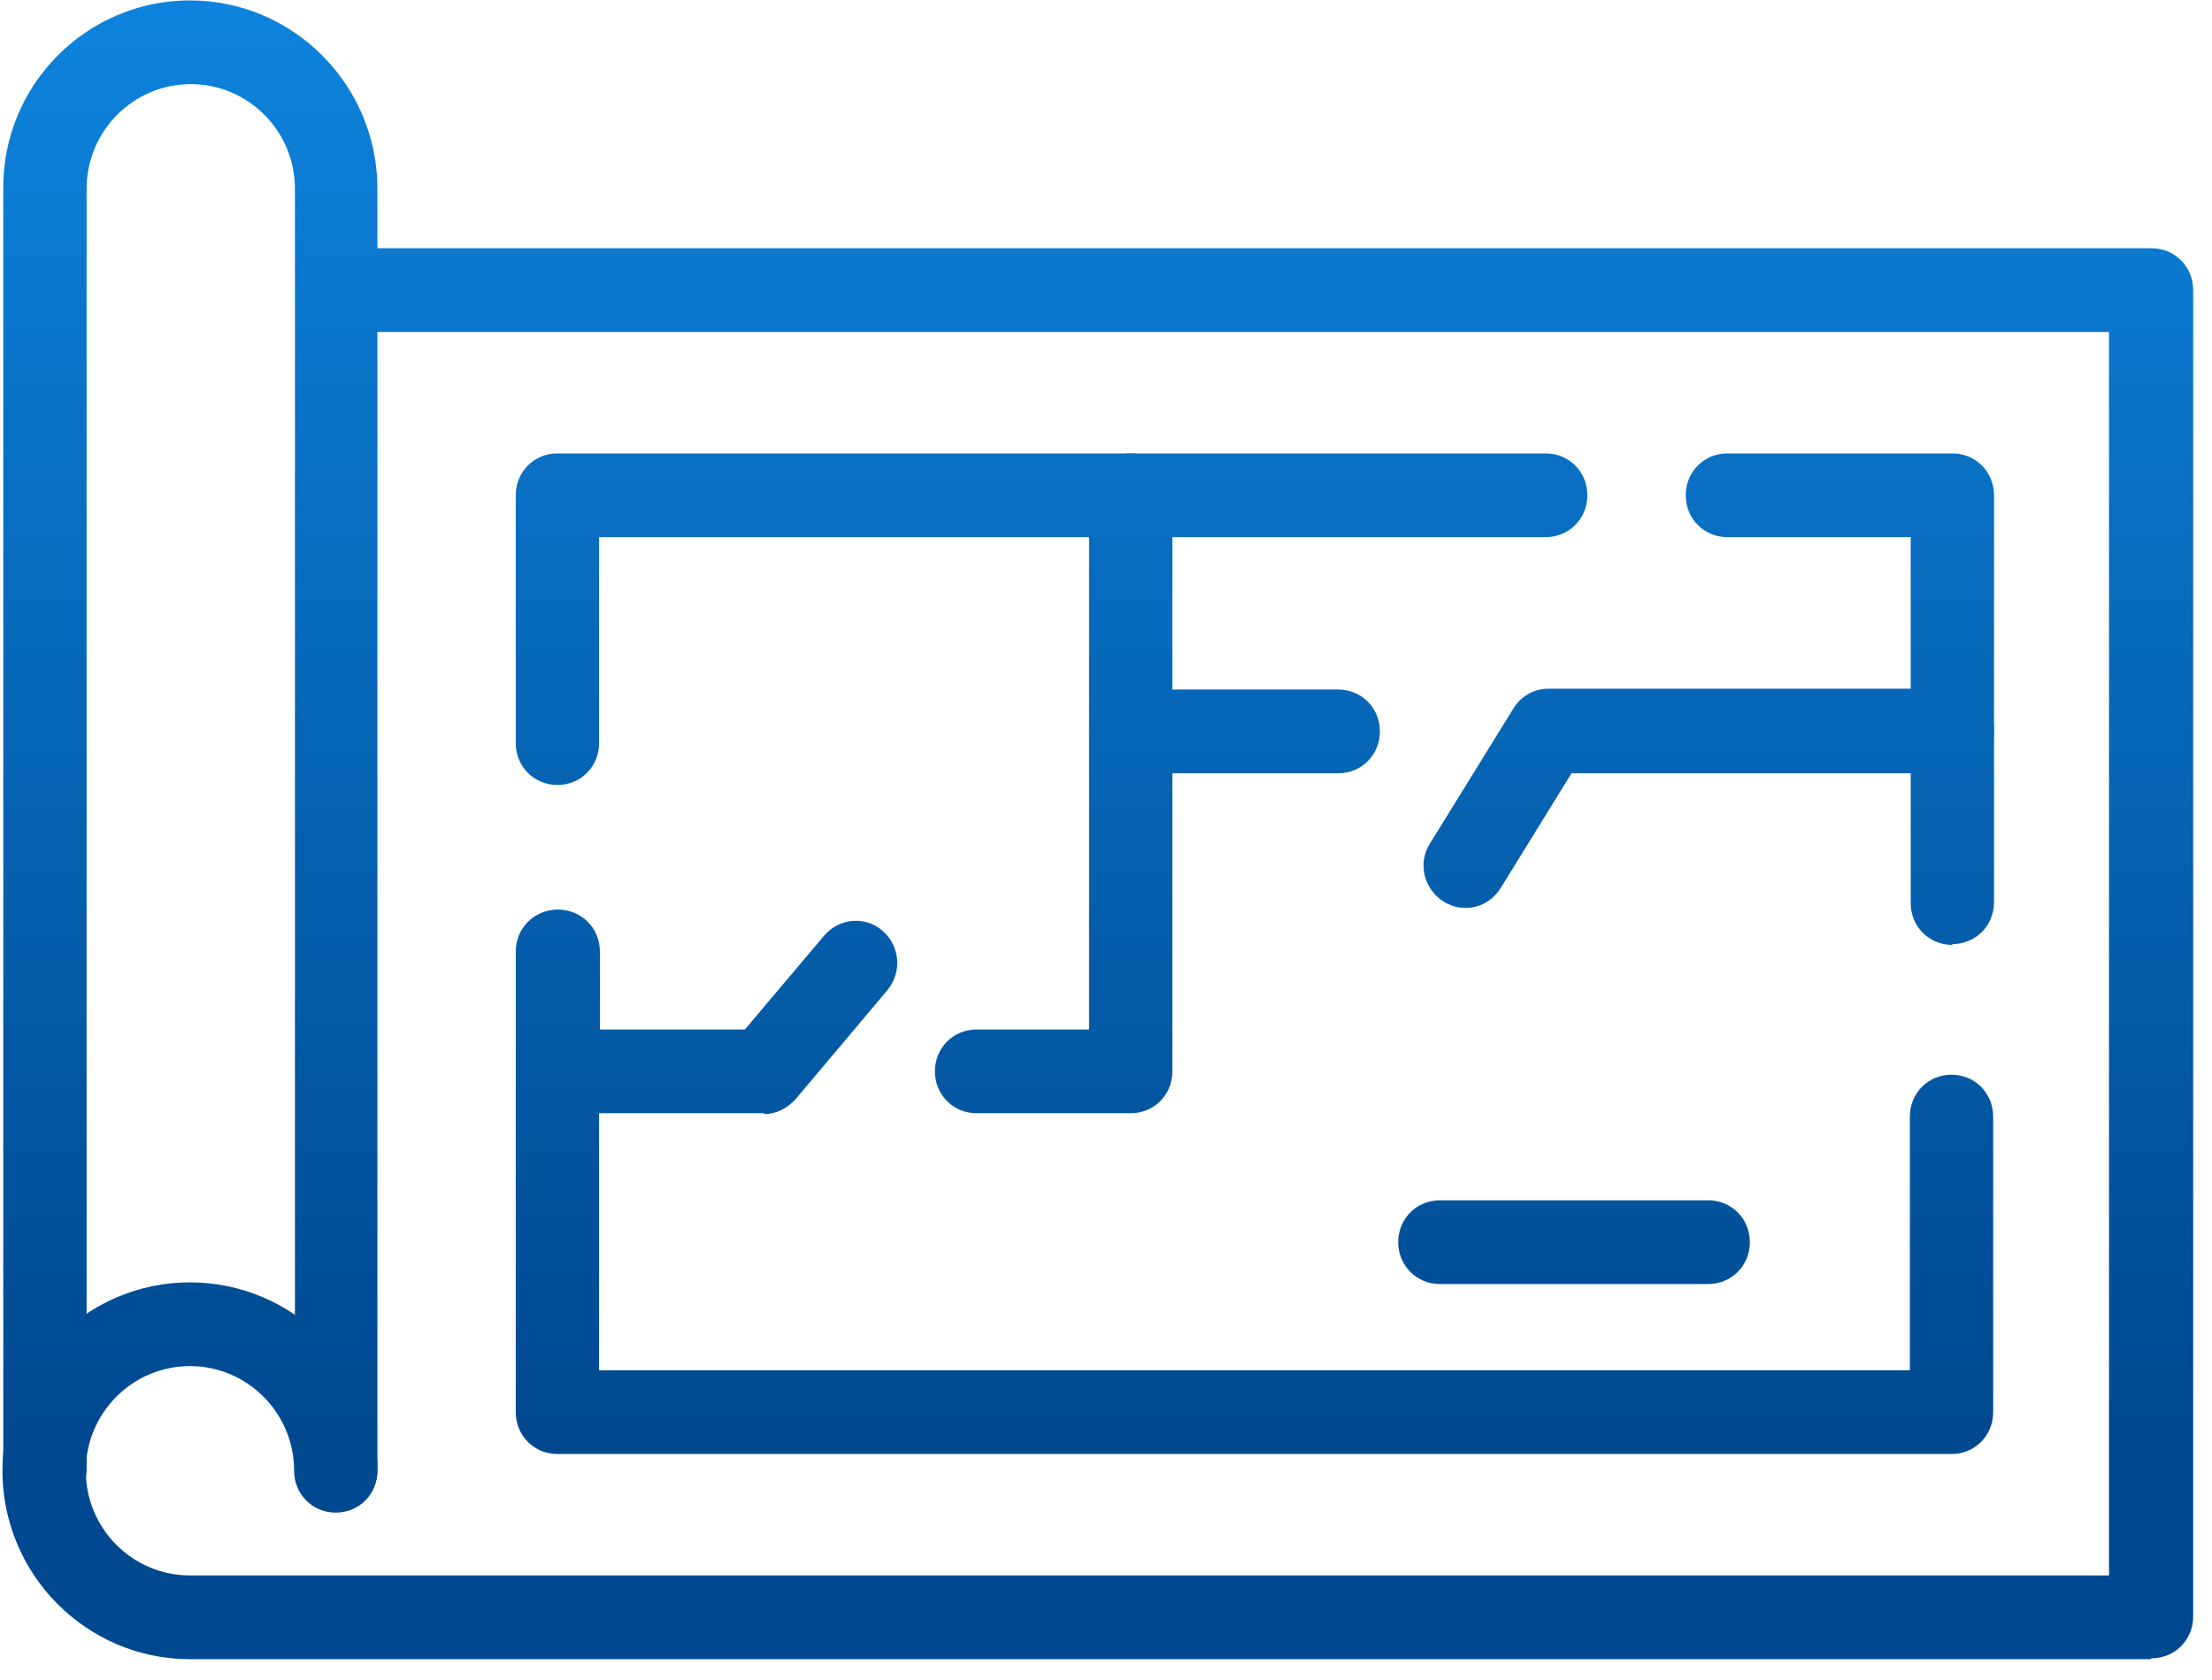
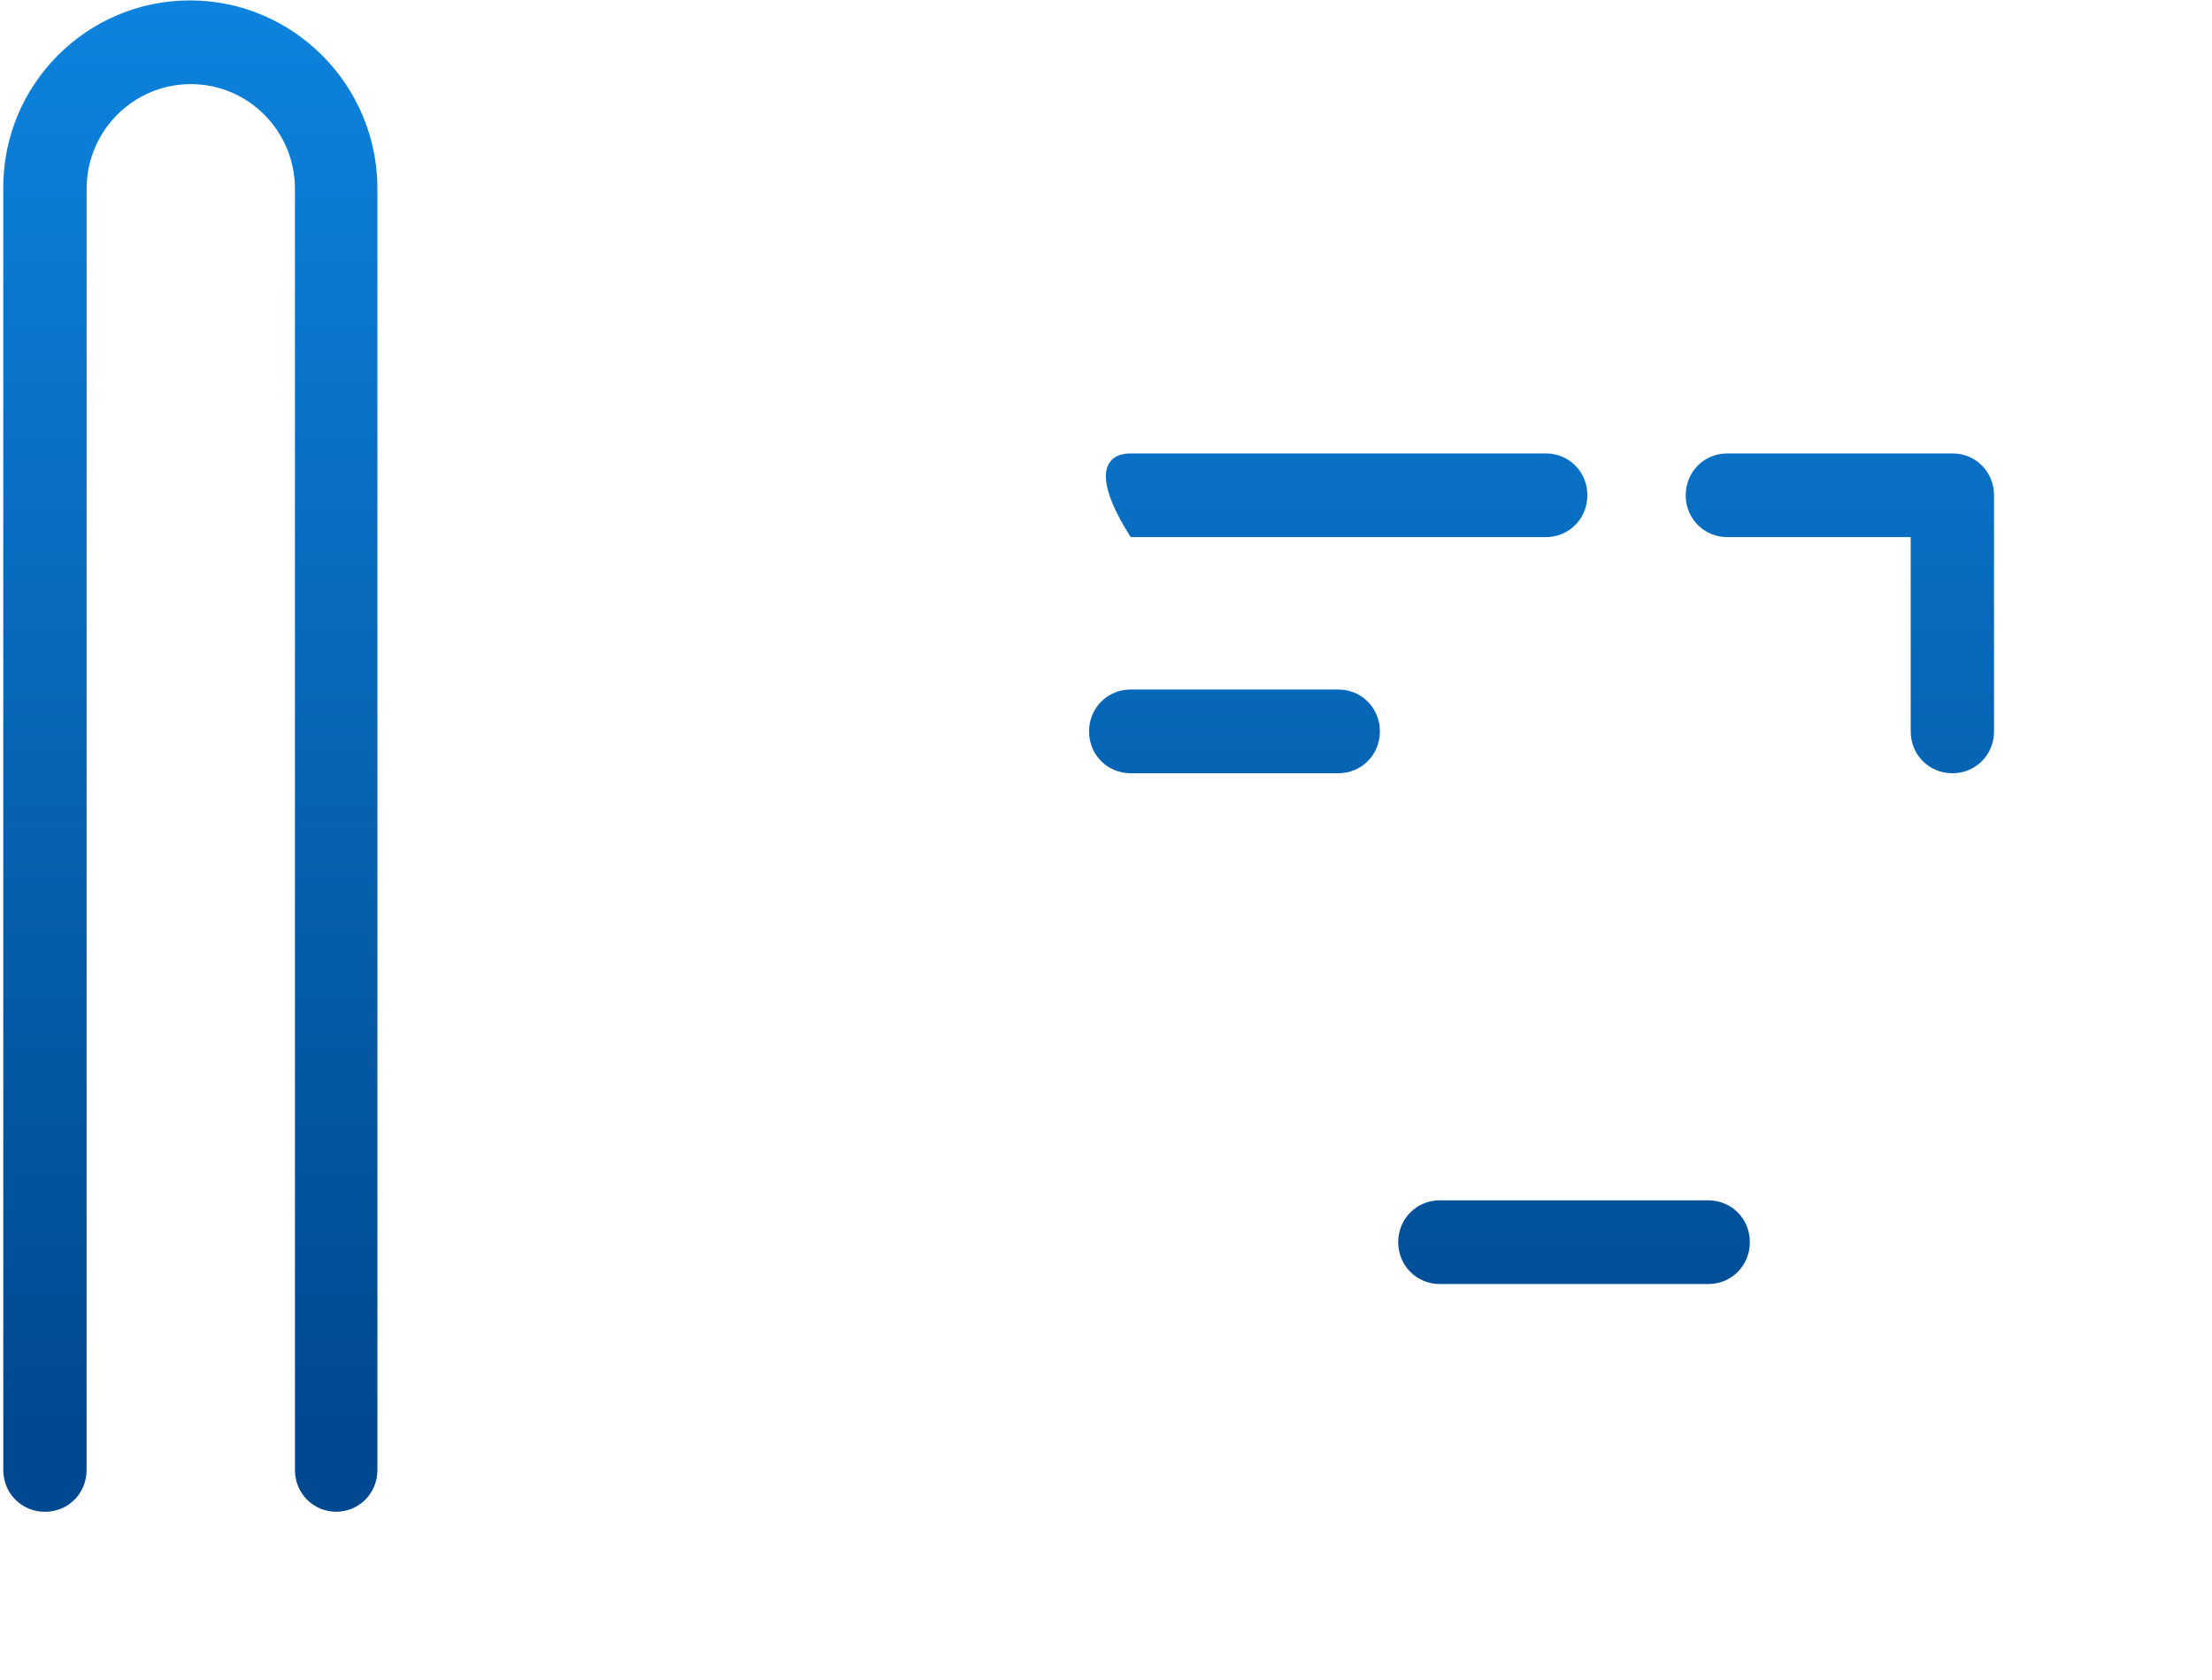
<svg xmlns="http://www.w3.org/2000/svg" width="104" height="79" viewBox="0 0 104 79" fill="none">
-   <path d="M101.117 78.019H8.93C4.072 78.019 0.115 74.042 0.115 69.159C0.115 64.277 4.072 60.3 8.93 60.3C13.789 60.3 17.745 64.277 17.745 69.159C17.745 70.262 16.884 71.128 15.787 71.128C14.69 71.128 13.828 70.262 13.828 69.159C13.828 66.443 11.634 64.238 8.93 64.238C6.227 64.238 4.033 66.443 4.033 69.159C4.033 71.876 6.227 74.081 8.93 74.081H99.158V15.611H15.865C14.768 15.611 13.906 14.745 13.906 13.642C13.906 12.54 14.768 11.673 15.865 11.673H101.156C102.253 11.673 103.115 12.54 103.115 13.642V76.01C103.115 77.113 102.253 77.979 101.156 77.979L101.117 78.019Z" fill="url(#paint0_linear_1_2944)" />
  <path d="M15.826 71.089C14.729 71.089 13.867 70.222 13.867 69.12V8.878C13.867 6.161 11.673 3.956 8.97 3.956C6.266 3.956 4.072 6.161 4.072 8.878V69.12C4.072 70.222 3.21 71.089 2.113 71.089C1.016 71.089 0.154 70.222 0.154 69.12V8.878C0.115 3.995 4.072 0.019 8.93 0.019C13.789 0.019 17.745 3.995 17.745 8.878V69.12C17.745 70.222 16.884 71.089 15.787 71.089H15.826Z" fill="url(#paint1_linear_1_2944)" />
-   <path d="M35.924 52.347H26.247C25.15 52.347 24.288 51.48 24.288 50.378V44.748C24.288 43.645 25.15 42.779 26.247 42.779C27.344 42.779 28.206 43.645 28.206 44.748V48.409H35.023L38.745 43.999C39.45 43.172 40.665 43.054 41.488 43.763C42.31 44.472 42.428 45.693 41.723 46.559L37.413 51.677C37.021 52.11 36.512 52.386 35.924 52.386V52.347Z" fill="url(#paint2_linear_1_2944)" />
-   <path d="M53.163 52.347H45.915C44.818 52.347 43.956 51.48 43.956 50.378C43.956 49.276 44.818 48.409 45.915 48.409H51.204V25.257H28.167V34.943C28.167 36.046 27.305 36.912 26.208 36.912C25.111 36.912 24.249 36.046 24.249 34.943V23.289C24.249 22.186 25.111 21.32 26.208 21.32H53.163C54.26 21.32 55.122 22.186 55.122 23.289V50.378C55.122 51.48 54.26 52.347 53.163 52.347Z" fill="url(#paint3_linear_1_2944)" />
-   <path d="M91.793 44.432C90.696 44.432 89.834 43.566 89.834 42.464V36.361H73.888L70.558 41.755C69.97 42.7 68.795 42.976 67.855 42.385C66.954 41.794 66.64 40.613 67.228 39.668L71.146 33.329C71.498 32.738 72.125 32.384 72.791 32.384H91.793C92.89 32.384 93.752 33.25 93.752 34.353V42.424C93.752 43.527 92.89 44.393 91.793 44.393V44.432Z" fill="url(#paint4_linear_1_2944)" />
-   <path d="M91.793 68.372H26.208C25.111 68.372 24.249 67.506 24.249 66.403V44.748C24.249 43.645 25.111 42.779 26.208 42.779C27.305 42.779 28.167 43.645 28.167 44.748V64.434H89.795V52.504C89.795 51.402 90.656 50.535 91.754 50.535C92.85 50.535 93.712 51.402 93.712 52.504V66.403C93.712 67.506 92.85 68.372 91.754 68.372H91.793Z" fill="url(#paint5_linear_1_2944)" />
  <path d="M62.918 36.361H53.163C52.066 36.361 51.204 35.495 51.204 34.392C51.204 33.29 52.066 32.423 53.163 32.423H62.918C64.015 32.423 64.877 33.29 64.877 34.392C64.877 35.495 64.015 36.361 62.918 36.361Z" fill="url(#paint6_linear_1_2944)" />
  <path d="M80.313 60.379H67.698C66.601 60.379 65.739 59.513 65.739 58.41C65.739 57.308 66.601 56.442 67.698 56.442H80.313C81.41 56.442 82.272 57.308 82.272 58.41C82.272 59.513 81.41 60.379 80.313 60.379Z" fill="url(#paint7_linear_1_2944)" />
-   <path d="M72.674 25.257H53.163C52.066 25.257 51.204 24.391 51.204 23.289C51.204 22.186 52.066 21.32 53.163 21.32H72.674C73.771 21.32 74.632 22.186 74.632 23.289C74.632 24.391 73.771 25.257 72.674 25.257Z" fill="url(#paint8_linear_1_2944)" />
+   <path d="M72.674 25.257H53.163C51.204 22.186 52.066 21.32 53.163 21.32H72.674C73.771 21.32 74.632 22.186 74.632 23.289C74.632 24.391 73.771 25.257 72.674 25.257Z" fill="url(#paint8_linear_1_2944)" />
  <path d="M91.793 36.361C90.696 36.361 89.834 35.495 89.834 34.392V25.257H81.215C80.118 25.257 79.256 24.391 79.256 23.289C79.256 22.186 80.118 21.32 81.215 21.32H91.793C92.89 21.32 93.752 22.186 93.752 23.289V34.392C93.752 35.495 92.89 36.361 91.793 36.361Z" fill="url(#paint9_linear_1_2944)" />
  <defs>
    <linearGradient id="paint0_linear_1_2944" x1="51.615" y1="78.019" x2="51.615" y2="0.019" gradientUnits="userSpaceOnUse">
      <stop offset="0.139" stop-color="#004990" />
      <stop offset="1" stop-color="#0D83DD" />
    </linearGradient>
    <linearGradient id="paint1_linear_1_2944" x1="51.615" y1="78.019" x2="51.615" y2="0.019" gradientUnits="userSpaceOnUse">
      <stop offset="0.139" stop-color="#004990" />
      <stop offset="1" stop-color="#0D83DD" />
    </linearGradient>
    <linearGradient id="paint2_linear_1_2944" x1="51.615" y1="78.019" x2="51.615" y2="0.019" gradientUnits="userSpaceOnUse">
      <stop offset="0.139" stop-color="#004990" />
      <stop offset="1" stop-color="#0D83DD" />
    </linearGradient>
    <linearGradient id="paint3_linear_1_2944" x1="51.615" y1="78.019" x2="51.615" y2="0.019" gradientUnits="userSpaceOnUse">
      <stop offset="0.139" stop-color="#004990" />
      <stop offset="1" stop-color="#0D83DD" />
    </linearGradient>
    <linearGradient id="paint4_linear_1_2944" x1="51.615" y1="78.019" x2="51.615" y2="0.019" gradientUnits="userSpaceOnUse">
      <stop offset="0.139" stop-color="#004990" />
      <stop offset="1" stop-color="#0D83DD" />
    </linearGradient>
    <linearGradient id="paint5_linear_1_2944" x1="51.615" y1="78.019" x2="51.615" y2="0.019" gradientUnits="userSpaceOnUse">
      <stop offset="0.139" stop-color="#004990" />
      <stop offset="1" stop-color="#0D83DD" />
    </linearGradient>
    <linearGradient id="paint6_linear_1_2944" x1="51.615" y1="78.019" x2="51.615" y2="0.019" gradientUnits="userSpaceOnUse">
      <stop offset="0.139" stop-color="#004990" />
      <stop offset="1" stop-color="#0D83DD" />
    </linearGradient>
    <linearGradient id="paint7_linear_1_2944" x1="51.615" y1="78.019" x2="51.615" y2="0.019" gradientUnits="userSpaceOnUse">
      <stop offset="0.139" stop-color="#004990" />
      <stop offset="1" stop-color="#0D83DD" />
    </linearGradient>
    <linearGradient id="paint8_linear_1_2944" x1="51.615" y1="78.019" x2="51.615" y2="0.019" gradientUnits="userSpaceOnUse">
      <stop offset="0.139" stop-color="#004990" />
      <stop offset="1" stop-color="#0D83DD" />
    </linearGradient>
    <linearGradient id="paint9_linear_1_2944" x1="51.615" y1="78.019" x2="51.615" y2="0.019" gradientUnits="userSpaceOnUse">
      <stop offset="0.139" stop-color="#004990" />
      <stop offset="1" stop-color="#0D83DD" />
    </linearGradient>
  </defs>
</svg>